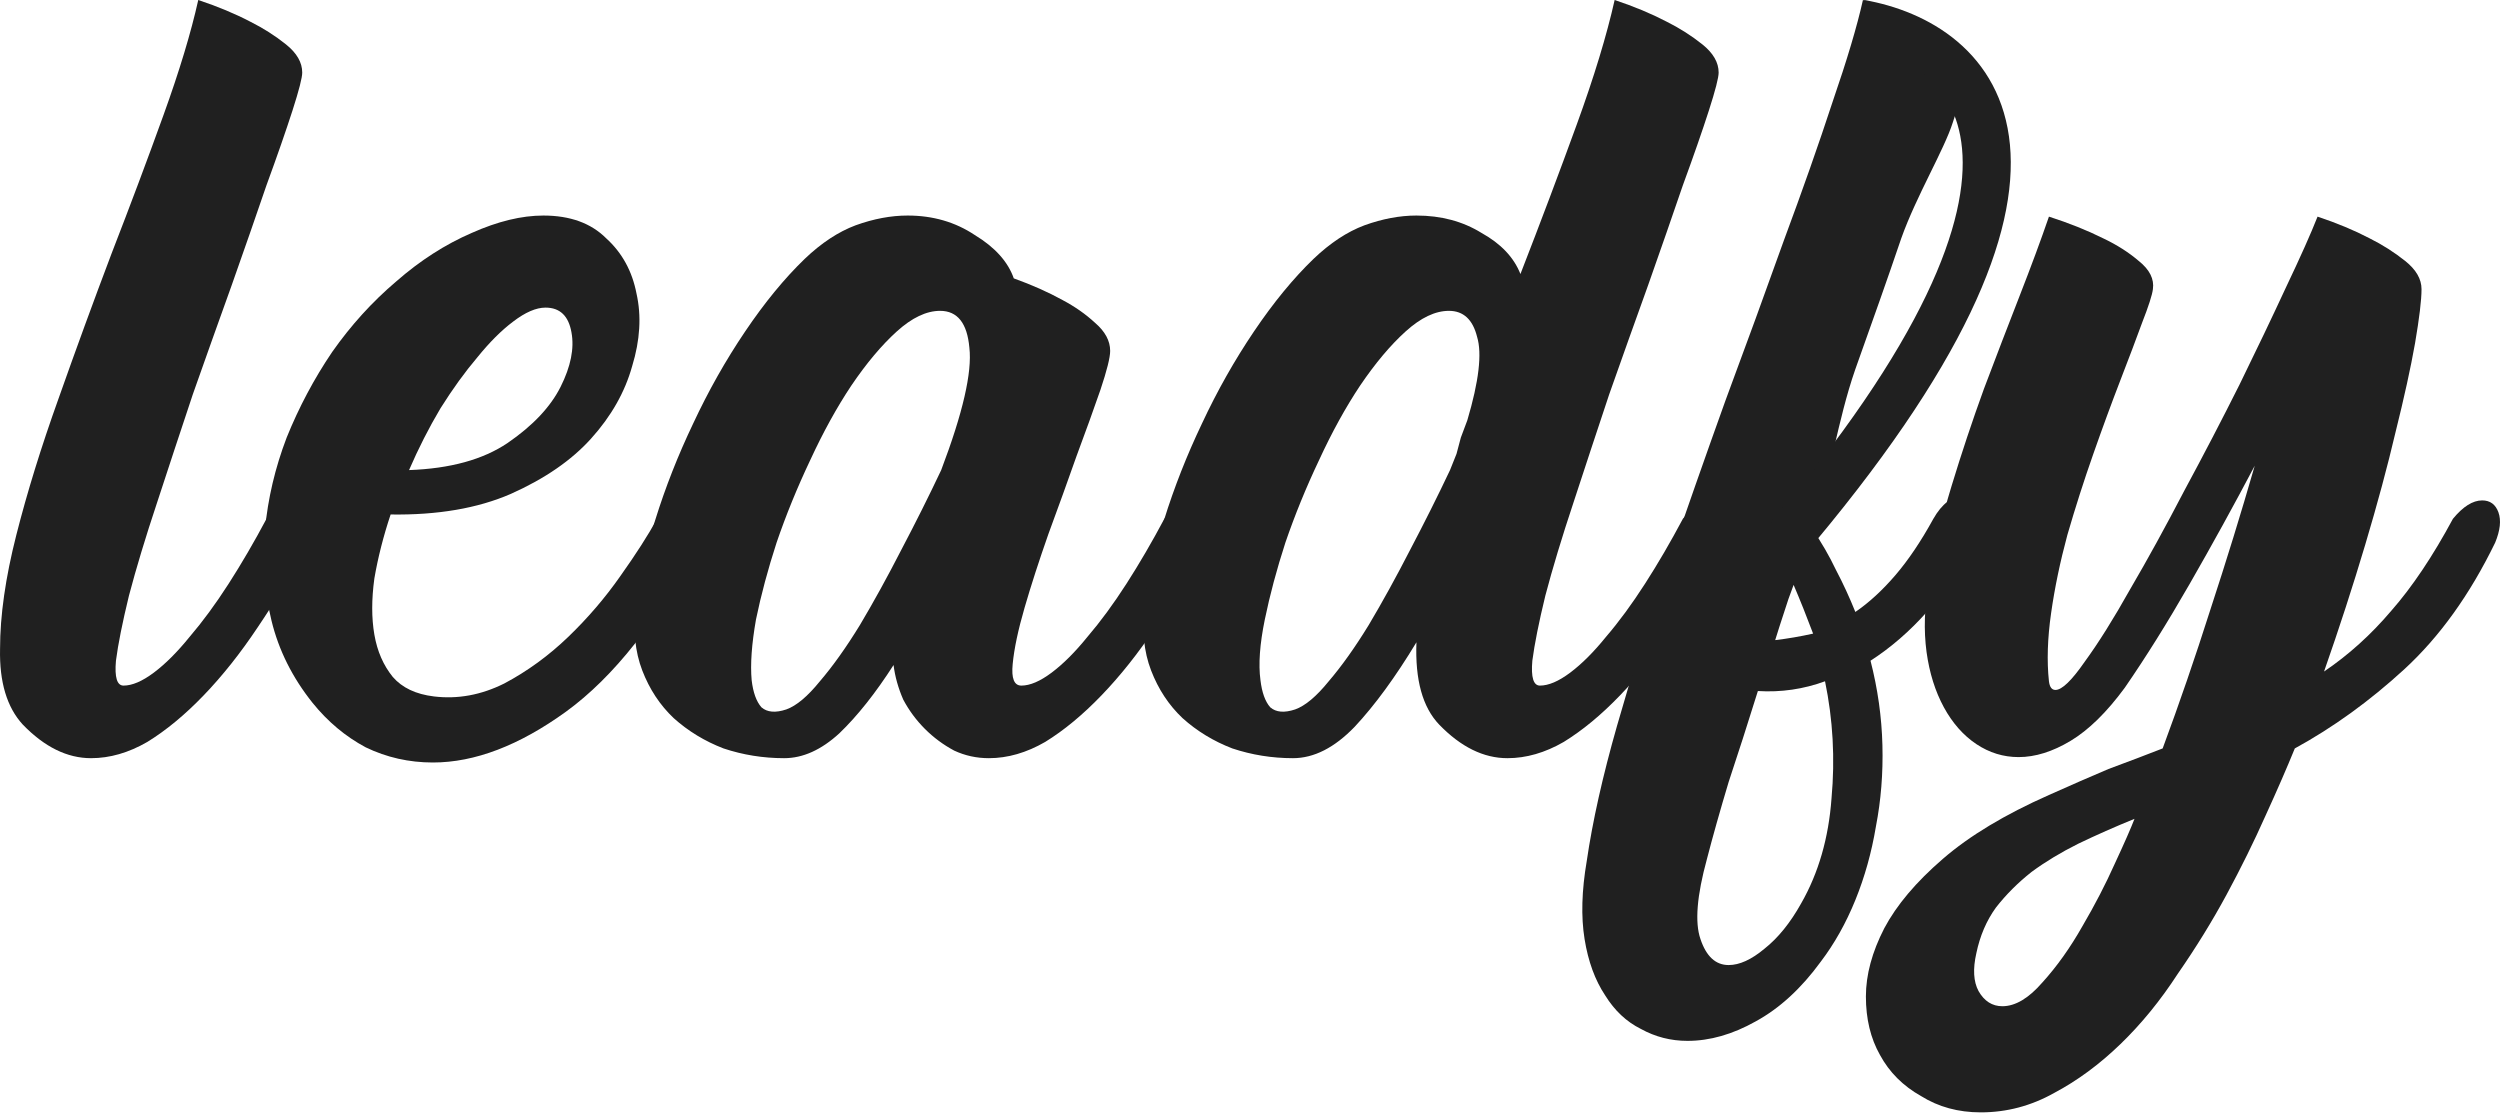
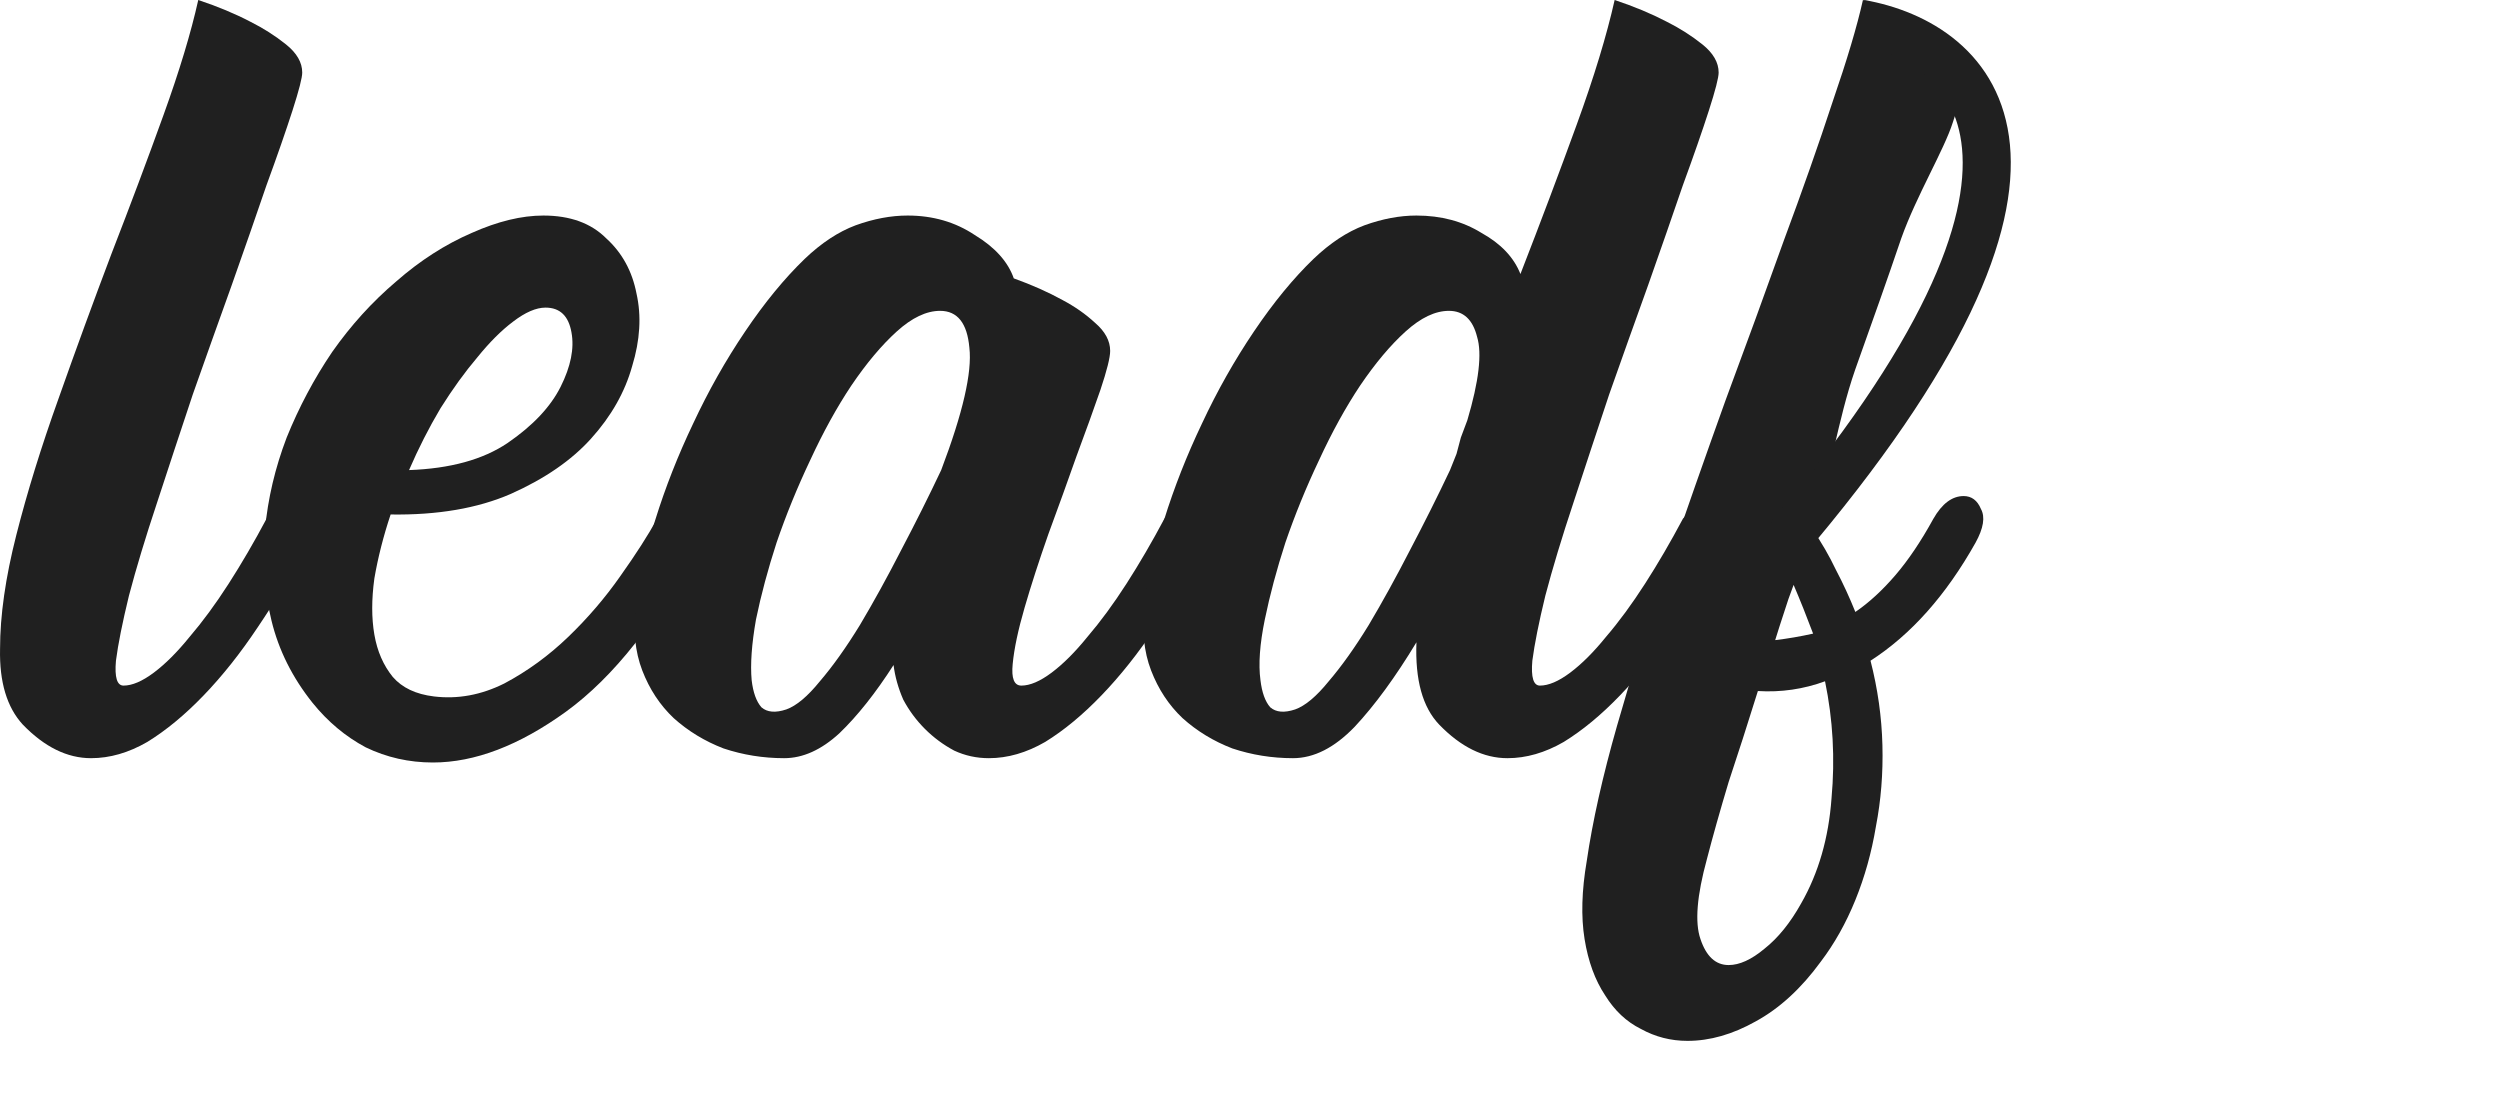
<svg xmlns="http://www.w3.org/2000/svg" width="92" height="41" viewBox="0 0 92 41" fill="none">
  <path d="M11.361 19.969C10.777 21.059 10.152 22.095 9.488 23.078C8.85 24.035 8.186 24.872 7.495 25.589C6.804 26.307 6.113 26.878 5.422 27.303C4.732 27.702 4.041 27.901 3.35 27.901C2.473 27.901 1.636 27.489 0.839 26.665C0.254 26.028 -0.025 25.098 0.002 23.875C0.002 22.653 0.201 21.258 0.6 19.69C0.998 18.122 1.516 16.448 2.154 14.668C2.792 12.861 3.443 11.081 4.107 9.327C4.798 7.547 5.436 5.846 6.02 4.225C6.605 2.604 7.03 1.196 7.296 1.23525e-05C8.013 0.239 8.651 0.505 9.209 0.797C9.687 1.036 10.126 1.315 10.524 1.634C10.923 1.953 11.122 2.299 11.122 2.671C11.122 2.857 11.003 3.322 10.764 4.066C10.524 4.81 10.206 5.726 9.807 6.816C9.435 7.905 9.01 9.128 8.531 10.483C8.053 11.811 7.575 13.153 7.097 14.508C6.645 15.864 6.206 17.192 5.781 18.494C5.356 19.77 5.011 20.912 4.745 21.922C4.506 22.905 4.346 23.703 4.267 24.314C4.213 24.925 4.306 25.23 4.546 25.23C4.864 25.23 5.236 25.071 5.662 24.752C6.087 24.433 6.525 23.995 6.977 23.437C7.455 22.879 7.934 22.228 8.412 21.484C8.89 20.74 9.355 19.942 9.807 19.092C10.179 18.64 10.538 18.415 10.883 18.415C11.175 18.415 11.375 18.561 11.481 18.853C11.587 19.145 11.547 19.517 11.361 19.969Z" fill="#202020" />
  <path d="M17.364 8.57C18.321 8.144 19.198 7.932 19.995 7.932C20.978 7.932 21.749 8.211 22.307 8.769C22.892 9.3 23.264 9.978 23.423 10.802C23.609 11.625 23.556 12.516 23.264 13.472C22.998 14.429 22.493 15.319 21.749 16.143C21.031 16.94 20.048 17.617 18.799 18.175C17.577 18.707 16.102 18.959 14.375 18.933C14.109 19.73 13.91 20.514 13.777 21.284C13.671 22.055 13.671 22.746 13.777 23.357C13.883 23.968 14.109 24.486 14.455 24.912C14.8 25.31 15.305 25.549 15.969 25.629C16.846 25.735 17.71 25.576 18.56 25.151C19.41 24.699 20.194 24.128 20.912 23.437C21.629 22.746 22.267 22.002 22.825 21.205C23.41 20.381 23.861 19.677 24.18 19.092C24.552 18.64 24.911 18.415 25.256 18.415C25.549 18.415 25.748 18.561 25.854 18.853C25.961 19.145 25.921 19.517 25.735 19.969C24.22 22.839 22.586 24.912 20.832 26.187C19.105 27.436 17.471 28.06 15.93 28.06C15.053 28.06 14.229 27.874 13.458 27.502C12.714 27.104 12.063 26.559 11.505 25.868C10.761 24.938 10.256 23.928 9.991 22.839C9.725 21.749 9.645 20.633 9.751 19.491C9.858 18.348 10.123 17.219 10.549 16.103C11 14.987 11.558 13.937 12.223 12.954C12.914 11.971 13.697 11.107 14.574 10.363C15.451 9.593 16.381 8.995 17.364 8.57ZM15.053 17.299C16.567 17.245 17.776 16.913 18.68 16.302C19.61 15.664 20.261 14.973 20.633 14.229C21.005 13.486 21.138 12.821 21.031 12.237C20.925 11.625 20.606 11.32 20.075 11.32C19.729 11.32 19.331 11.492 18.879 11.838C18.454 12.157 18.015 12.595 17.564 13.153C17.112 13.685 16.66 14.309 16.209 15.027C15.783 15.744 15.398 16.501 15.053 17.299Z" fill="#202020" />
  <path d="M44.402 19.969C43.817 21.059 43.193 22.095 42.528 23.078C41.891 24.035 41.226 24.872 40.535 25.589C39.844 26.307 39.154 26.878 38.463 27.303C37.772 27.702 37.081 27.901 36.39 27.901C35.938 27.901 35.513 27.808 35.114 27.622C34.716 27.409 34.357 27.144 34.038 26.825C33.719 26.506 33.454 26.147 33.241 25.749C33.055 25.323 32.936 24.898 32.883 24.473C32.218 25.509 31.554 26.346 30.89 26.984C30.225 27.595 29.548 27.901 28.857 27.901C28.086 27.901 27.342 27.781 26.625 27.542C25.934 27.276 25.323 26.904 24.791 26.426C24.286 25.948 23.901 25.363 23.635 24.672C23.37 23.982 23.29 23.184 23.396 22.281C23.502 21.351 23.742 20.301 24.114 19.132C24.486 17.936 24.951 16.754 25.509 15.585C26.067 14.389 26.704 13.26 27.422 12.197C28.139 11.134 28.87 10.244 29.614 9.526C30.225 8.942 30.85 8.53 31.487 8.291C32.152 8.051 32.789 7.932 33.401 7.932C34.331 7.932 35.154 8.171 35.872 8.649C36.616 9.101 37.094 9.632 37.307 10.244C37.971 10.483 38.569 10.748 39.1 11.041C39.552 11.28 39.951 11.559 40.296 11.878C40.668 12.197 40.854 12.542 40.854 12.914C40.854 13.153 40.735 13.632 40.495 14.349C40.256 15.04 39.964 15.85 39.618 16.78C39.3 17.684 38.954 18.64 38.582 19.65C38.237 20.633 37.944 21.537 37.705 22.361C37.466 23.184 37.32 23.875 37.267 24.433C37.214 24.965 37.32 25.23 37.586 25.23C37.905 25.23 38.277 25.071 38.702 24.752C39.127 24.433 39.565 23.995 40.017 23.437C40.495 22.879 40.974 22.228 41.452 21.484C41.93 20.74 42.395 19.942 42.847 19.092C43.219 18.64 43.578 18.415 43.923 18.415C44.216 18.415 44.415 18.561 44.521 18.853C44.627 19.145 44.588 19.517 44.402 19.969ZM27.661 25.031C27.714 25.483 27.834 25.815 28.02 26.028C28.232 26.214 28.538 26.24 28.936 26.107C29.308 25.974 29.72 25.629 30.172 25.071C30.65 24.513 31.142 23.822 31.647 22.998C32.152 22.148 32.657 21.231 33.161 20.248C33.693 19.238 34.184 18.255 34.636 17.299C35.433 15.199 35.779 13.698 35.673 12.795C35.593 11.891 35.234 11.439 34.596 11.439C34.092 11.439 33.56 11.692 33.002 12.197C32.444 12.702 31.886 13.366 31.328 14.19C30.797 14.987 30.292 15.903 29.813 16.94C29.335 17.95 28.923 18.959 28.578 19.969C28.259 20.952 28.006 21.896 27.82 22.799C27.661 23.703 27.608 24.447 27.661 25.031Z" fill="#202020" />
  <path d="M63.485 19.969C62.9 21.059 62.276 22.095 61.611 23.078C60.974 24.035 60.309 24.872 59.618 25.589C58.928 26.307 58.237 26.878 57.546 27.303C56.855 27.702 56.164 27.901 55.473 27.901C54.596 27.901 53.759 27.489 52.962 26.665C52.351 26.028 52.072 25.018 52.125 23.636C51.355 24.912 50.597 25.948 49.853 26.745C49.109 27.516 48.352 27.901 47.581 27.901C46.811 27.901 46.067 27.781 45.349 27.542C44.658 27.276 44.047 26.904 43.516 26.426C43.011 25.948 42.626 25.363 42.36 24.672C42.094 23.982 42.014 23.184 42.121 22.281C42.227 21.351 42.466 20.301 42.838 19.132C43.21 17.936 43.675 16.754 44.233 15.585C44.791 14.389 45.429 13.26 46.146 12.197C46.864 11.134 47.594 10.244 48.339 9.526C48.95 8.942 49.574 8.53 50.212 8.291C50.876 8.051 51.514 7.932 52.125 7.932C53.029 7.932 53.826 8.144 54.517 8.57C55.234 8.968 55.712 9.473 55.952 10.084C56.696 8.171 57.386 6.338 58.024 4.584C58.662 2.83 59.127 1.302 59.419 1.23525e-05C60.137 0.239 60.774 0.505 61.332 0.797C61.811 1.036 62.249 1.315 62.648 1.634C63.046 1.953 63.246 2.299 63.246 2.671C63.246 2.857 63.126 3.322 62.887 4.066C62.648 4.81 62.329 5.726 61.93 6.816C61.558 7.905 61.133 9.128 60.655 10.483C60.176 11.811 59.698 13.153 59.22 14.508C58.768 15.864 58.33 17.192 57.904 18.494C57.479 19.77 57.134 20.912 56.868 21.922C56.629 22.905 56.47 23.703 56.39 24.314C56.337 24.925 56.43 25.23 56.669 25.23C56.988 25.23 57.36 25.071 57.785 24.752C58.21 24.433 58.649 23.995 59.1 23.437C59.579 22.879 60.057 22.228 60.535 21.484C61.014 20.74 61.478 19.942 61.93 19.092C62.302 18.64 62.661 18.415 63.006 18.415C63.299 18.415 63.498 18.561 63.604 18.853C63.711 19.145 63.671 19.517 63.485 19.969ZM46.385 25.031C46.439 25.483 46.558 25.815 46.744 26.028C46.957 26.214 47.262 26.24 47.661 26.107C48.033 25.974 48.445 25.629 48.897 25.071C49.375 24.513 49.866 23.822 50.371 22.998C50.876 22.148 51.381 21.231 51.886 20.248C52.417 19.238 52.909 18.255 53.361 17.299L53.6 16.701C53.653 16.488 53.706 16.289 53.759 16.103C53.839 15.89 53.919 15.678 53.998 15.465C54.424 14.03 54.543 13.007 54.357 12.396C54.198 11.758 53.852 11.439 53.321 11.439C52.816 11.439 52.285 11.692 51.727 12.197C51.169 12.702 50.61 13.366 50.052 14.19C49.521 14.987 49.016 15.903 48.538 16.94C48.059 17.95 47.648 18.959 47.302 19.969C46.983 20.952 46.731 21.896 46.545 22.799C46.359 23.703 46.306 24.447 46.385 25.031Z" fill="#202020" />
  <path d="M68.835 24.314C69.101 25.35 69.247 26.386 69.273 27.423C69.3 28.459 69.22 29.455 69.034 30.412C68.875 31.369 68.622 32.272 68.277 33.122C67.931 33.973 67.506 34.73 67.001 35.394C66.284 36.377 65.487 37.108 64.61 37.587C63.76 38.065 62.923 38.304 62.099 38.304C61.488 38.304 60.916 38.158 60.385 37.865C59.853 37.6 59.415 37.188 59.07 36.63C58.698 36.072 58.445 35.381 58.312 34.557C58.179 33.733 58.206 32.777 58.392 31.688C58.605 30.226 58.977 28.565 59.508 26.705C60.039 24.845 60.651 22.905 61.342 20.886C62.032 18.866 62.75 16.82 63.494 14.748C64.264 12.675 64.982 10.709 65.646 8.849C66.337 6.989 66.935 5.288 67.44 3.747C67.971 2.205 68.343 0.957 68.556 0C69.273 0.239 69.911 0.505 70.469 0.797C70.947 1.036 71.386 1.315 71.784 1.634C72.183 1.953 72.382 2.299 72.382 2.671C72.382 2.857 72.21 3.468 71.864 4.504C71.545 5.514 70.525 7.201 69.967 8.769C69.435 10.337 68.963 11.659 68.272 13.599C67.608 15.512 67.373 17.485 66.683 19.451C67.028 19.956 67.32 20.461 67.559 20.965C67.825 21.47 68.064 21.989 68.277 22.52C68.782 22.175 69.273 21.723 69.752 21.165C70.23 20.607 70.695 19.916 71.147 19.092C71.466 18.534 71.838 18.255 72.263 18.255C72.555 18.255 72.768 18.415 72.9 18.733C73.06 19.026 72.993 19.438 72.701 19.969C71.612 21.909 70.323 23.357 68.835 24.314ZM65.327 23.556C65.779 23.503 66.244 23.424 66.722 23.317C66.483 22.68 66.244 22.082 66.005 21.524C65.872 21.869 65.752 22.214 65.646 22.56C65.54 22.879 65.434 23.211 65.327 23.556ZM64.69 25.43C64.318 26.625 63.959 27.741 63.614 28.778C63.295 29.841 63.029 30.784 62.816 31.608C62.444 32.963 62.365 33.946 62.577 34.557C62.79 35.195 63.135 35.514 63.614 35.514C64.012 35.514 64.451 35.315 64.929 34.916C65.434 34.517 65.885 33.959 66.284 33.242C66.922 32.126 67.294 30.837 67.4 29.376C67.533 27.914 67.453 26.479 67.161 25.071C66.364 25.363 65.54 25.483 64.69 25.43Z" fill="#202020" />
-   <path d="M79.586 27.542C80.197 25.895 80.782 24.194 81.34 22.44C81.924 20.66 82.469 18.893 82.974 17.139C82.203 18.601 81.406 20.049 80.582 21.484C79.759 22.919 78.961 24.194 78.191 25.31C77.526 26.214 76.862 26.865 76.198 27.263C75.534 27.662 74.896 27.861 74.285 27.861C73.727 27.861 73.209 27.702 72.73 27.383C72.252 27.064 71.853 26.612 71.534 26.028C71.216 25.443 71.003 24.765 70.897 23.995C70.79 23.198 70.817 22.334 70.977 21.404C71.162 20.288 71.442 19.119 71.814 17.896C72.186 16.674 72.584 15.478 73.009 14.309C73.461 13.113 73.899 11.971 74.325 10.881C74.75 9.792 75.109 8.822 75.401 7.972C76.145 8.211 76.809 8.477 77.394 8.769C77.899 9.008 78.337 9.287 78.709 9.606C79.108 9.925 79.28 10.27 79.227 10.642C79.201 10.855 79.068 11.267 78.829 11.878C78.616 12.462 78.35 13.167 78.031 13.99C77.713 14.814 77.38 15.717 77.035 16.701C76.689 17.684 76.371 18.68 76.078 19.69C75.813 20.673 75.613 21.63 75.481 22.56C75.348 23.49 75.321 24.327 75.401 25.071C75.427 25.284 75.507 25.39 75.64 25.39C75.879 25.39 76.238 25.044 76.716 24.354C77.221 23.663 77.779 22.773 78.39 21.683C79.028 20.593 79.692 19.384 80.383 18.056C81.1 16.727 81.778 15.425 82.416 14.15C83.054 12.848 83.625 11.652 84.13 10.562C84.661 9.446 85.046 8.583 85.286 7.972C86.003 8.211 86.641 8.477 87.199 8.769C87.677 9.008 88.116 9.287 88.514 9.606C88.913 9.925 89.112 10.27 89.112 10.642C89.112 11.041 89.032 11.705 88.873 12.635C88.713 13.539 88.474 14.628 88.156 15.903C87.863 17.152 87.491 18.534 87.039 20.049C86.588 21.563 86.083 23.118 85.525 24.712C86.428 24.101 87.252 23.357 87.996 22.48C88.767 21.603 89.524 20.474 90.268 19.092C90.64 18.64 90.999 18.415 91.344 18.415C91.636 18.415 91.836 18.561 91.942 18.853C92.048 19.145 92.008 19.517 91.822 19.969C90.892 21.882 89.776 23.437 88.474 24.633C87.199 25.802 85.857 26.772 84.449 27.542C84.156 28.26 83.798 29.083 83.373 30.013C82.947 30.97 82.469 31.94 81.938 32.923C81.406 33.906 80.808 34.876 80.144 35.833C79.506 36.816 78.802 37.679 78.031 38.424C77.261 39.168 76.45 39.766 75.6 40.217C74.75 40.696 73.846 40.935 72.89 40.935C72.066 40.935 71.335 40.735 70.698 40.337C70.033 39.965 69.528 39.46 69.183 38.822C68.837 38.211 68.665 37.493 68.665 36.67C68.665 35.873 68.891 35.036 69.342 34.159C69.794 33.308 70.511 32.458 71.495 31.608C72.478 30.757 73.78 29.974 75.401 29.256C76.171 28.911 76.902 28.592 77.593 28.299C78.31 28.034 78.975 27.781 79.586 27.542ZM78.55 30.133C77.832 30.425 77.141 30.731 76.477 31.05C75.839 31.369 75.268 31.714 74.763 32.086C74.258 32.485 73.82 32.923 73.448 33.401C73.102 33.88 72.863 34.438 72.73 35.075C72.597 35.66 72.624 36.125 72.81 36.471C73.022 36.843 73.315 37.029 73.687 37.029C74.165 37.029 74.657 36.736 75.162 36.152C75.693 35.567 76.185 34.876 76.636 34.079C77.088 33.308 77.487 32.538 77.832 31.767C78.178 31.023 78.417 30.478 78.55 30.133Z" fill="#202020" />
  <path fill-rule="evenodd" clip-rule="evenodd" d="M70.832 2.723C70.113 2.114 69.184 1.756 68.272 1.595L68.606 0C69.757 0.203 71.012 0.667 72.03 1.527C73.064 2.401 73.808 3.649 73.966 5.327C74.274 8.612 72.333 13.464 66.262 20.577L64.87 19.575C70.892 12.519 72.45 8.097 72.203 5.467C72.083 4.187 71.536 3.318 70.832 2.723Z" fill="#202020" />
</svg>